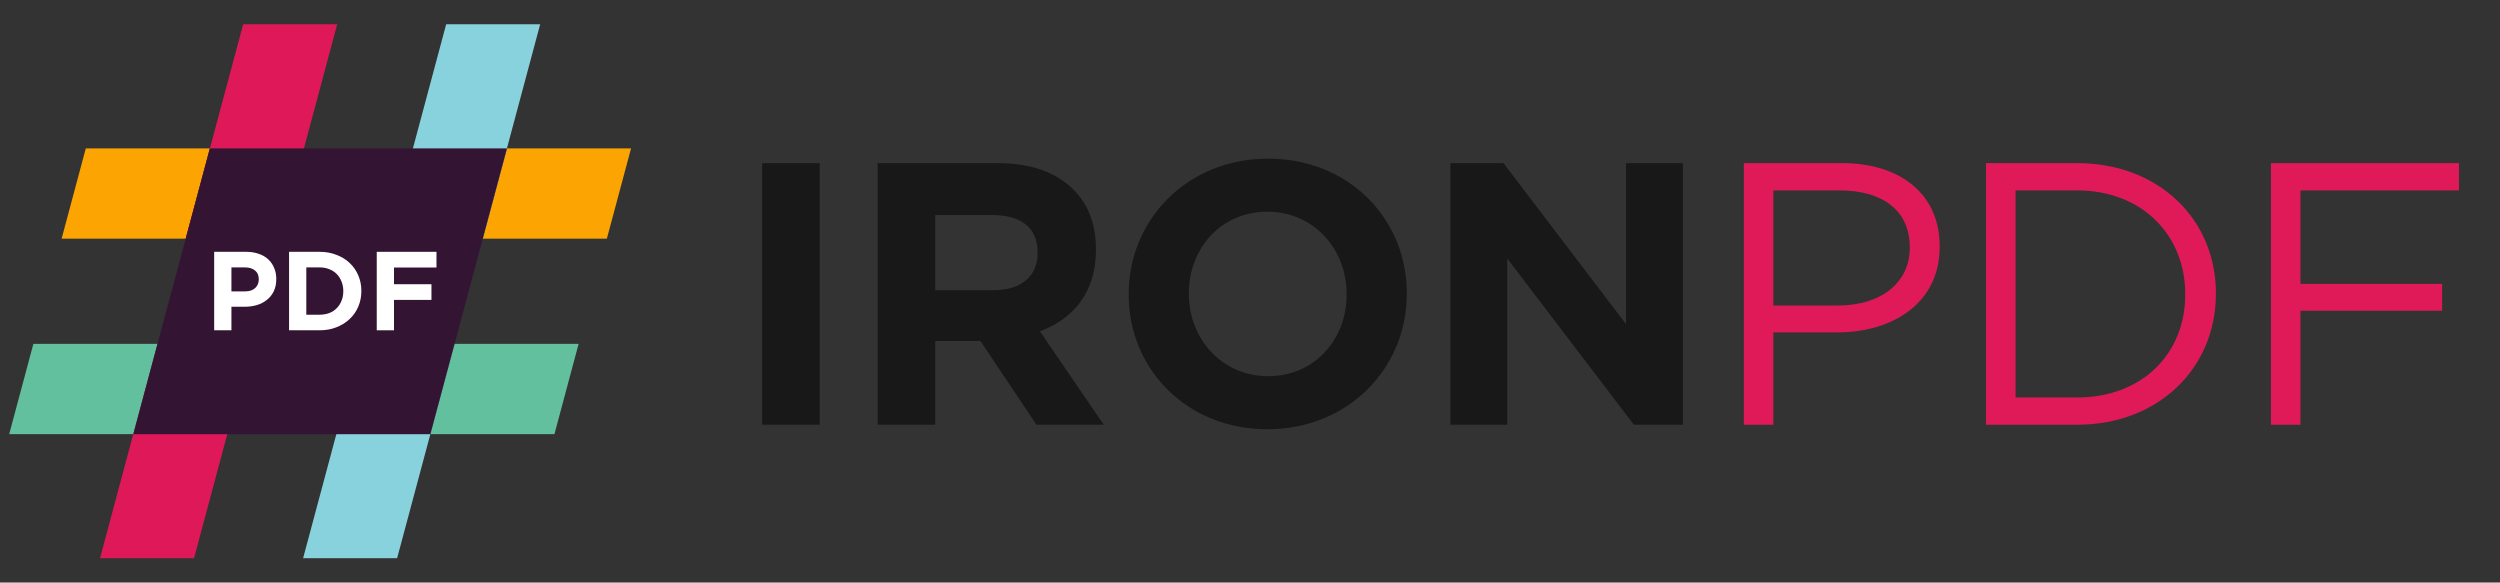
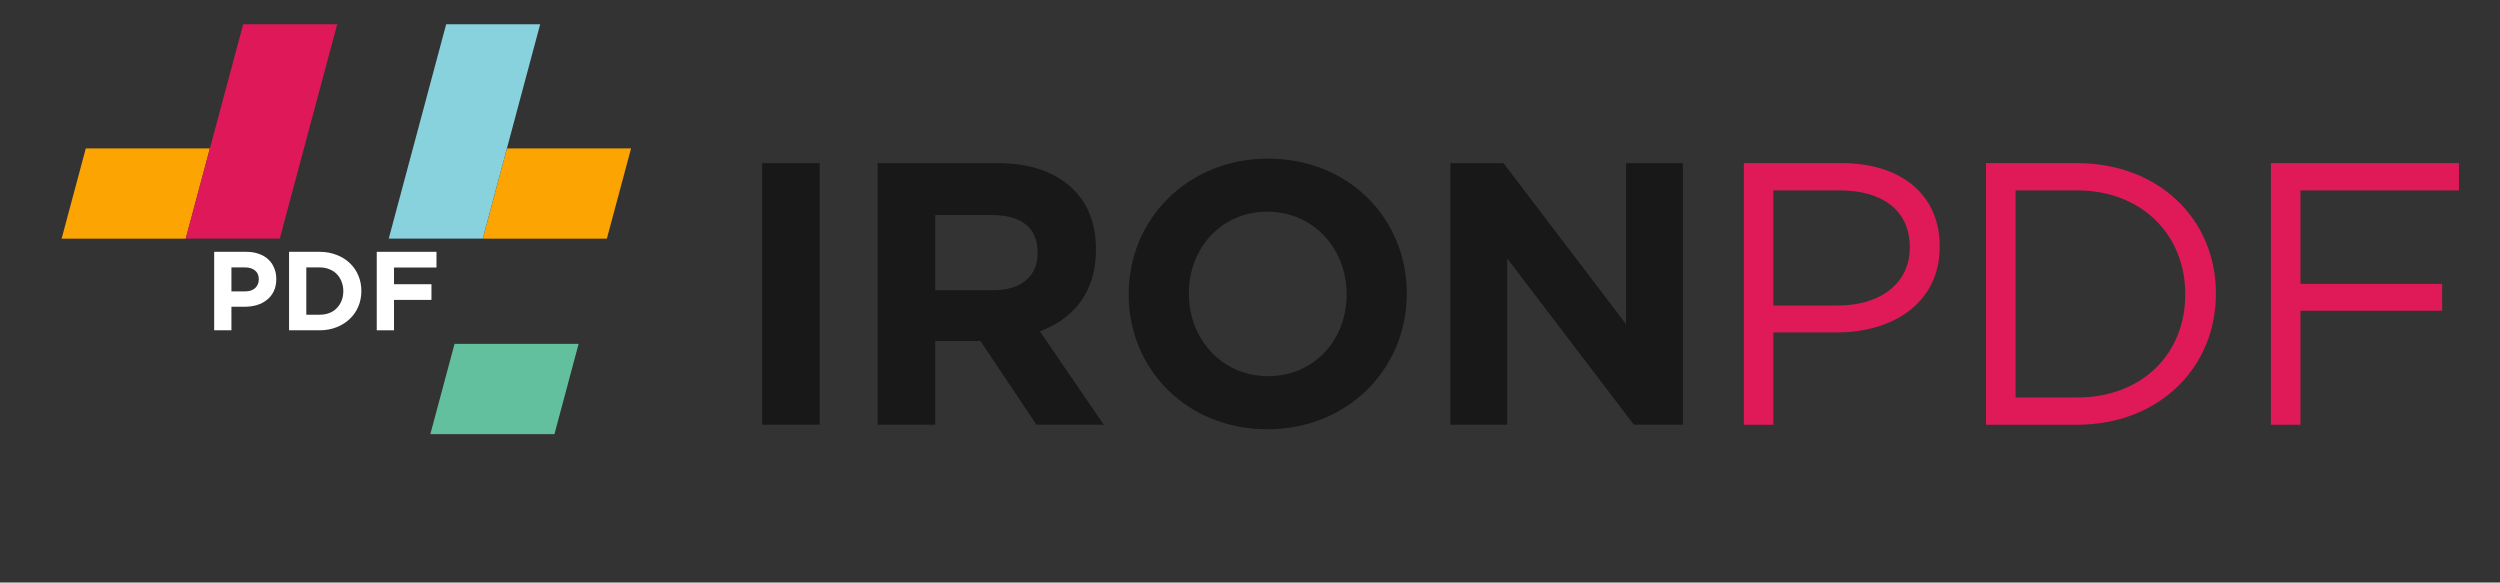
<svg xmlns="http://www.w3.org/2000/svg" width="103" height="24" viewBox="0 0 103 24" fill="none">
  <rect x="0" y="0" width="103" height="24" fill="#333333" stroke="none" />
  <g clip-path="url(#clip0_22948_41037)">
-     <path d="M10.36 14.168L7.994 22.999H4.121L5.491 17.886L6.487 14.168H10.36Z" fill="#DF1959" />
    <path d="M18.727 14.168H23.839L22.843 17.886H17.73L18.727 14.168Z" fill="#63C09F" />
-     <path d="M5.492 17.886H0.379L1.375 14.168H6.488L5.492 17.886Z" fill="#63C09F" />
-     <path d="M18.727 14.168L17.731 17.886L16.361 22.999H12.488L14.854 14.168H18.727Z" fill="#88D2DE" />
    <path d="M20.887 6.113H26L25.003 9.832H19.891L20.887 6.113Z" fill="#FCA401" />
    <path d="M8.648 6.113H3.535L2.539 9.832H7.652L8.648 6.113Z" fill="#FCA401" />
    <path d="M13.892 1L11.526 9.831H7.652L8.649 6.113L10.019 1H13.892Z" fill="#DF1959" />
    <path d="M22.255 1L20.885 6.113L19.889 9.831H16.016L18.382 1H22.255Z" fill="#88D2DE" />
    <g clip-path="url(#clip1_22948_41037)">
-       <path d="M5.492 17.888L8.647 6.113H20.887L17.732 17.888H5.492Z" fill="#331433" />
+       <path d="M5.492 17.888L8.647 6.113H20.887H5.492Z" fill="#331433" />
    </g>
    <path d="M11.383 11.502V11.493C11.383 11.326 11.354 11.175 11.295 11.04C11.24 10.902 11.158 10.783 11.05 10.684C10.946 10.586 10.816 10.511 10.662 10.458C10.511 10.403 10.339 10.375 10.145 10.375H8.824V13.608H9.535V12.638H10.076C10.258 12.638 10.427 12.615 10.584 12.569C10.744 12.52 10.883 12.447 10.999 12.352C11.12 12.256 11.213 12.138 11.281 11.996C11.349 11.854 11.383 11.69 11.383 11.502ZM10.662 11.516C10.662 11.654 10.613 11.771 10.514 11.867C10.416 11.959 10.277 12.005 10.099 12.005H9.535V11.017H10.085C10.264 11.017 10.404 11.059 10.505 11.142C10.61 11.225 10.662 11.346 10.662 11.507V11.516Z" fill="white" />
    <path d="M14.888 11.991V11.982C14.888 11.754 14.846 11.543 14.763 11.35C14.68 11.152 14.562 10.982 14.408 10.837C14.257 10.692 14.075 10.58 13.863 10.5C13.653 10.417 13.422 10.375 13.17 10.375H11.909V13.608H13.17C13.422 13.608 13.653 13.566 13.863 13.483C14.075 13.4 14.257 13.286 14.408 13.141C14.562 12.997 14.68 12.826 14.763 12.629C14.846 12.432 14.888 12.219 14.888 11.991ZM14.144 12.001C14.144 12.145 14.12 12.276 14.07 12.393C14.024 12.51 13.958 12.612 13.872 12.698C13.789 12.784 13.687 12.85 13.567 12.897C13.447 12.943 13.315 12.966 13.17 12.966H12.62V11.017H13.17C13.315 11.017 13.447 11.042 13.567 11.091C13.687 11.137 13.789 11.203 13.872 11.289C13.958 11.376 14.024 11.479 14.07 11.599C14.12 11.719 14.144 11.85 14.144 11.991V12.001Z" fill="white" />
    <path d="M17.983 11.022V10.375H15.522V13.608H16.233V12.356H17.776V11.71H16.233V11.022H17.983Z" fill="white" />
  </g>
  <path d="M31.401 17.5V6.72H33.773V17.5H31.401ZM36.159 17.5V6.72H41.087C42.458 6.72 43.505 7.09 44.229 7.813C44.845 8.429 45.153 9.246 45.153 10.277V10.308C45.153 12.048 44.213 13.142 42.843 13.65L45.476 17.5H42.704L40.394 14.05H38.531V17.5H36.159ZM38.531 11.956H40.933C42.103 11.956 42.75 11.355 42.75 10.431V10.401C42.75 9.369 42.057 8.861 40.887 8.861H38.531V11.956ZM52.216 17.685C48.889 17.685 46.502 15.205 46.502 12.141V12.11C46.502 9.045 48.92 6.535 52.247 6.535C55.573 6.535 57.96 9.015 57.96 12.079V12.11C57.96 15.175 55.542 17.685 52.216 17.685ZM52.247 15.498C54.156 15.498 55.481 13.989 55.481 12.141V12.11C55.481 10.262 54.126 8.722 52.216 8.722C50.306 8.722 48.982 10.231 48.982 12.079V12.11C48.982 13.958 50.337 15.498 52.247 15.498ZM59.756 17.5V6.72H61.943L66.994 13.357V6.72H69.335V17.5H67.317L62.097 10.647V17.5H59.756Z" fill="#181818" />
  <path d="M71.846 17.5V6.72H75.88C78.314 6.72 79.915 8.014 79.915 10.139V10.17C79.915 12.495 77.975 13.696 75.68 13.696H73.062V17.5H71.846ZM73.062 12.587H75.726C77.513 12.587 78.683 11.633 78.683 10.216V10.185C78.683 8.645 77.528 7.844 75.788 7.844H73.062V12.587ZM81.824 17.5V6.72H85.566C88.954 6.72 91.295 9.045 91.295 12.079V12.11C91.295 15.144 88.954 17.5 85.566 17.5H81.824ZM85.566 7.844H83.041V16.376H85.566C88.292 16.376 90.032 14.543 90.032 12.141V12.11C90.032 9.723 88.292 7.844 85.566 7.844ZM93.562 17.5V6.72H101.309V7.844H94.779V11.694H100.616V12.803H94.779V17.5H93.562Z" fill="#E01A59" />
  <defs>
    <clipPath id="clip0_22948_41037">
      <rect width="25.62" height="22" fill="white" transform="translate(0.379 1)" />
    </clipPath>
    <clipPath id="clip1_22948_41037">
-       <rect width="15.395" height="11.775" fill="white" transform="translate(5.492 6.113)" />
-     </clipPath>
+       </clipPath>
  </defs>
</svg>